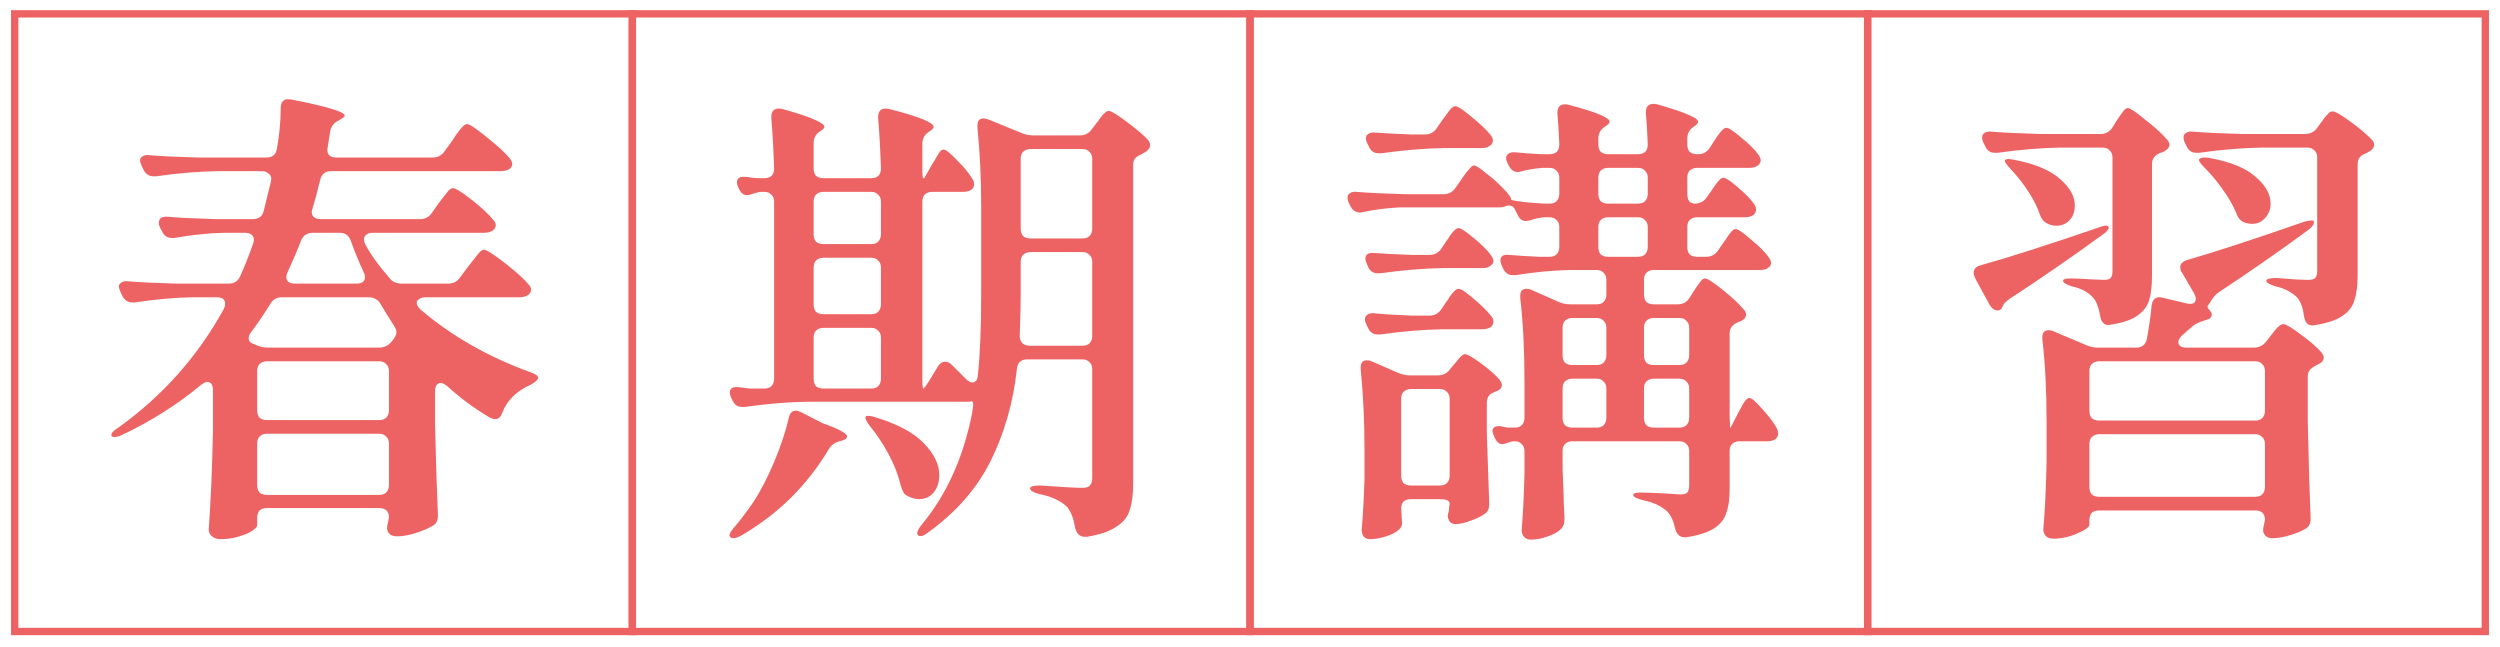
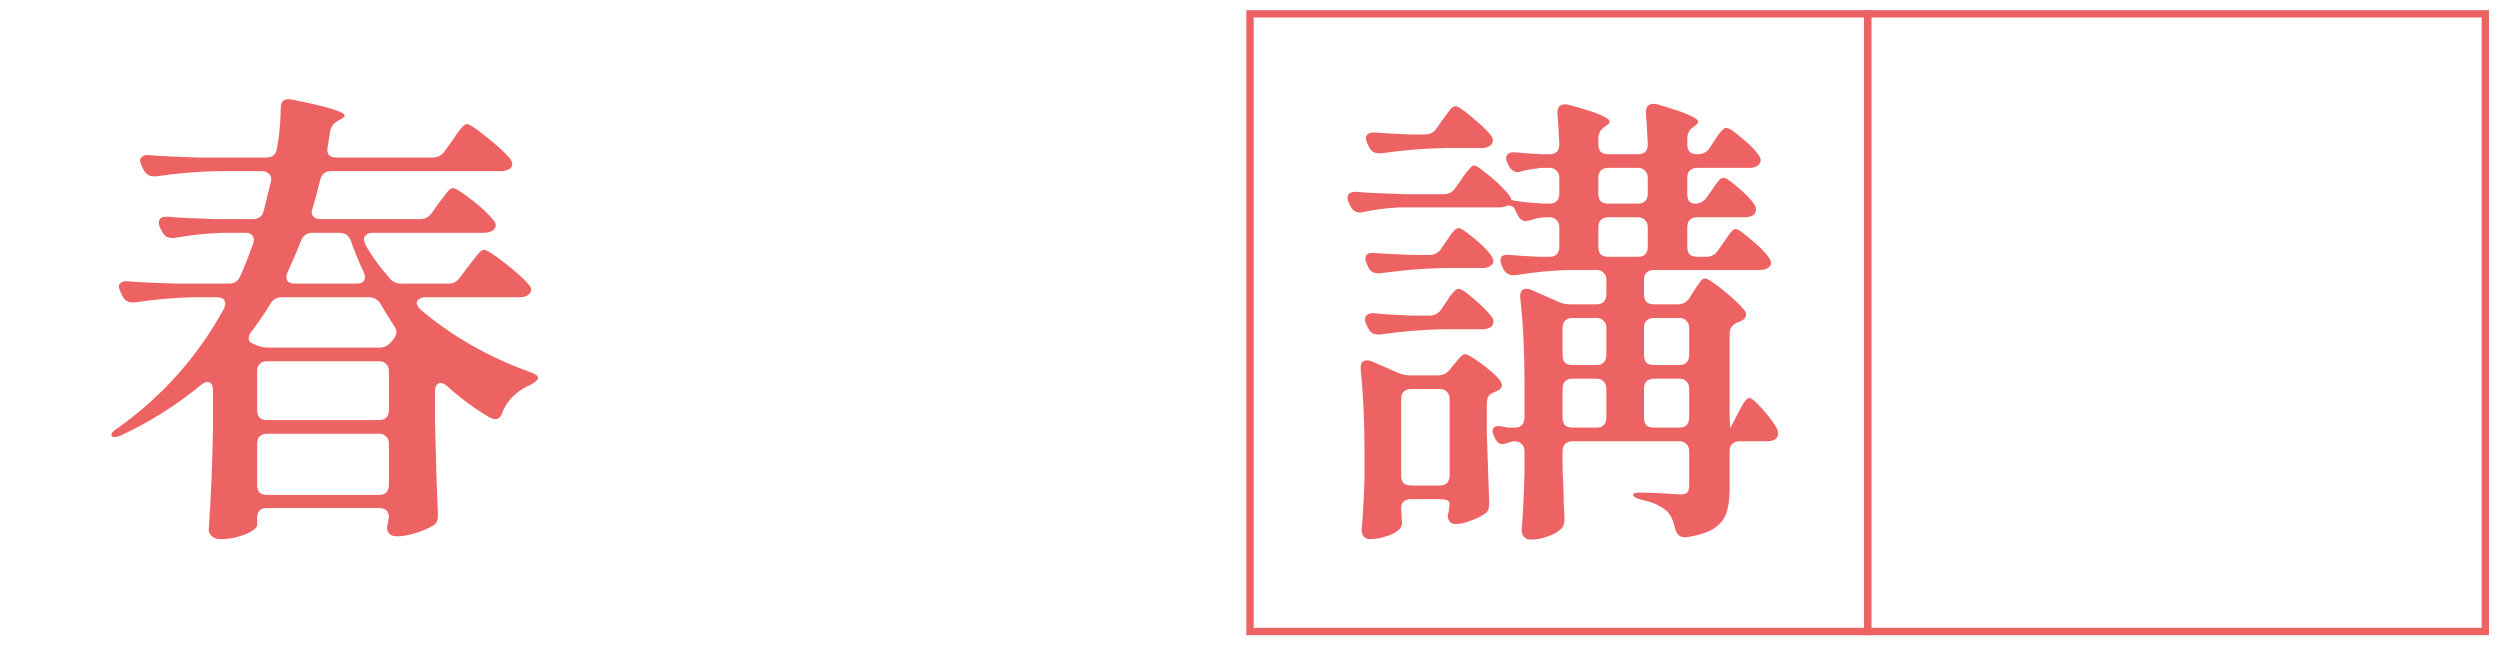
<svg xmlns="http://www.w3.org/2000/svg" width="170" height="44" viewBox="0 0 170 44" fill="none">
  <path d="M30.48 19.286C30.821 19.286 31.088 19.147 31.28 18.87L31.824 18.134C31.909 18.027 32.037 17.867 32.208 17.654C32.379 17.419 32.517 17.249 32.624 17.142C32.731 17.035 32.827 16.982 32.912 16.982C33.083 16.982 33.552 17.281 34.32 17.878C35.088 18.475 35.632 18.966 35.952 19.35C36.059 19.457 36.112 19.574 36.112 19.702C36.112 19.83 36.048 19.947 35.92 20.054C35.771 20.161 35.568 20.214 35.312 20.214H28.944C28.752 20.214 28.603 20.257 28.496 20.342C28.389 20.406 28.336 20.491 28.336 20.598C28.336 20.726 28.421 20.875 28.592 21.046C30.725 22.859 33.211 24.278 36.048 25.302C36.411 25.43 36.592 25.558 36.592 25.686C36.592 25.814 36.421 25.974 36.08 26.166C35.12 26.593 34.48 27.222 34.16 28.054C34.053 28.353 33.893 28.502 33.68 28.502C33.573 28.502 33.456 28.47 33.328 28.406C32.304 27.809 31.333 27.094 30.416 26.262C30.224 26.113 30.075 26.038 29.968 26.038C29.861 26.038 29.765 26.091 29.68 26.198C29.616 26.305 29.584 26.443 29.584 26.614V28.854C29.648 31.563 29.712 33.59 29.776 34.934V35.094C29.776 35.393 29.669 35.606 29.456 35.734C29.136 35.926 28.741 36.097 28.272 36.246C27.803 36.395 27.376 36.47 26.992 36.47C26.715 36.47 26.523 36.385 26.416 36.214C26.352 36.129 26.32 36.022 26.32 35.894C26.32 35.809 26.341 35.681 26.384 35.51L26.448 35.19C26.448 34.763 26.224 34.55 25.776 34.55H18.16C17.947 34.55 17.776 34.603 17.648 34.71C17.541 34.838 17.488 35.009 17.488 35.222V35.702C17.488 35.809 17.381 35.937 17.168 36.086C16.955 36.235 16.656 36.363 16.272 36.47C15.888 36.598 15.461 36.662 14.992 36.662C14.757 36.662 14.565 36.598 14.416 36.47C14.267 36.342 14.192 36.193 14.192 36.022C14.341 33.953 14.437 31.681 14.48 29.206V26.55C14.48 26.166 14.352 25.974 14.096 25.974C13.989 25.974 13.851 26.038 13.68 26.166C12.059 27.51 10.256 28.651 8.272 29.59C7.931 29.739 7.707 29.761 7.6 29.654L7.568 29.59C7.568 29.441 7.728 29.27 8.048 29.078C11.056 26.923 13.445 24.235 15.216 21.014C15.28 20.886 15.312 20.769 15.312 20.662C15.312 20.363 15.12 20.214 14.736 20.214H13.136C11.899 20.235 10.576 20.353 9.168 20.566H9.008C8.709 20.566 8.485 20.427 8.336 20.15L8.208 19.894C8.123 19.681 8.08 19.553 8.08 19.51C8.08 19.382 8.133 19.286 8.24 19.222C8.347 19.137 8.496 19.105 8.688 19.126C9.413 19.19 10.512 19.243 11.984 19.286H15.568C15.931 19.286 16.187 19.115 16.336 18.774C16.635 18.113 16.923 17.387 17.2 16.598C17.243 16.47 17.264 16.374 17.264 16.31C17.264 16.161 17.211 16.043 17.104 15.958C16.997 15.873 16.848 15.83 16.656 15.83H15.248C14.181 15.851 13.051 15.969 11.856 16.182H11.696C11.376 16.182 11.152 16.033 11.024 15.734L10.896 15.51C10.832 15.382 10.8 15.265 10.8 15.158C10.8 14.838 11.013 14.699 11.44 14.742C12.165 14.806 13.264 14.859 14.736 14.902H17.168C17.595 14.902 17.851 14.71 17.936 14.326L18.416 12.374L18.448 12.182C18.448 12.011 18.384 11.883 18.256 11.798C18.149 11.691 18 11.638 17.808 11.638H14.832C13.488 11.659 12.08 11.777 10.608 11.99H10.448C10.149 11.99 9.925 11.851 9.776 11.574L9.648 11.318C9.563 11.105 9.52 10.977 9.52 10.934C9.52 10.806 9.573 10.71 9.68 10.646C9.787 10.561 9.936 10.529 10.128 10.55C10.853 10.614 11.952 10.667 13.424 10.71H18.128C18.533 10.71 18.768 10.507 18.832 10.102C19.003 9.142 19.088 8.225 19.088 7.35C19.088 6.859 19.344 6.667 19.856 6.774C22.245 7.243 23.44 7.606 23.44 7.862C23.44 7.926 23.344 8.011 23.152 8.118L22.992 8.214C22.693 8.363 22.512 8.609 22.448 8.95L22.288 9.974L22.256 10.166C22.256 10.529 22.459 10.71 22.864 10.71H29.424C29.765 10.71 30.032 10.571 30.224 10.294L30.736 9.59C30.8 9.483 30.907 9.323 31.056 9.11C31.227 8.875 31.365 8.705 31.472 8.598C31.579 8.491 31.675 8.438 31.76 8.438C31.931 8.438 32.379 8.737 33.104 9.334C33.829 9.91 34.352 10.39 34.672 10.774C34.779 10.923 34.832 11.051 34.832 11.158C34.832 11.265 34.779 11.371 34.672 11.478C34.501 11.585 34.288 11.638 34.032 11.638H22.512C22.128 11.638 21.883 11.83 21.776 12.214C21.584 13.025 21.413 13.665 21.264 14.134C21.221 14.262 21.2 14.358 21.2 14.422C21.2 14.571 21.253 14.689 21.36 14.774C21.467 14.859 21.616 14.902 21.808 14.902H28.56C28.901 14.902 29.168 14.763 29.36 14.486L29.808 13.846C29.915 13.718 30.021 13.579 30.128 13.43C30.256 13.259 30.373 13.11 30.48 12.982C30.608 12.854 30.715 12.79 30.8 12.79C30.971 12.79 31.397 13.057 32.08 13.59C32.763 14.123 33.253 14.582 33.552 14.966C33.659 15.073 33.712 15.19 33.712 15.318C33.712 15.446 33.648 15.563 33.52 15.67C33.349 15.777 33.147 15.83 32.912 15.83H25.328C25.157 15.83 25.019 15.873 24.912 15.958C24.805 16.043 24.752 16.15 24.752 16.278C24.752 16.385 24.784 16.502 24.848 16.63C25.211 17.313 25.755 18.07 26.48 18.902C26.672 19.158 26.949 19.286 27.312 19.286H30.48ZM19.568 18.486C19.504 18.614 19.472 18.731 19.472 18.838C19.472 19.137 19.675 19.286 20.08 19.286H24.24C24.624 19.286 24.816 19.137 24.816 18.838C24.816 18.731 24.784 18.614 24.72 18.486C24.4 17.803 24.112 17.099 23.856 16.374C23.728 16.011 23.472 15.83 23.088 15.83H21.264C20.88 15.83 20.613 16.011 20.464 16.374C20.293 16.843 19.995 17.547 19.568 18.486ZM17.104 22.55C16.976 22.699 16.912 22.849 16.912 22.998C16.912 23.19 17.019 23.318 17.232 23.382L17.456 23.478C17.691 23.585 17.957 23.638 18.256 23.638H25.776C26.096 23.638 26.363 23.521 26.576 23.286L26.736 23.094C26.885 22.902 26.96 22.731 26.96 22.582C26.96 22.475 26.907 22.337 26.8 22.166C26.459 21.633 26.149 21.131 25.872 20.662C25.701 20.363 25.424 20.214 25.04 20.214H19.184C18.821 20.214 18.555 20.363 18.384 20.662C18.021 21.259 17.595 21.889 17.104 22.55ZM26.448 25.238C26.448 25.025 26.384 24.865 26.256 24.758C26.149 24.63 25.989 24.566 25.776 24.566H18.16C17.947 24.566 17.776 24.63 17.648 24.758C17.541 24.865 17.488 25.025 17.488 25.238V27.894C17.488 28.107 17.541 28.278 17.648 28.406C17.776 28.513 17.947 28.566 18.16 28.566H25.776C25.989 28.566 26.149 28.513 26.256 28.406C26.384 28.278 26.448 28.107 26.448 27.894V25.238ZM18.16 29.494C17.947 29.494 17.776 29.558 17.648 29.686C17.541 29.793 17.488 29.953 17.488 30.166V32.982C17.488 33.195 17.541 33.366 17.648 33.494C17.776 33.601 17.947 33.654 18.16 33.654H25.776C25.989 33.654 26.149 33.601 26.256 33.494C26.384 33.366 26.448 33.195 26.448 32.982V30.166C26.448 29.953 26.384 29.793 26.256 29.686C26.149 29.558 25.989 29.494 25.776 29.494H18.16Z" fill="#ED6363" />
-   <rect x="1" y="0.942" width="42" height="42" stroke="#ED6363" stroke-width="0.5" />
-   <path d="M62.784 26.422C62.827 26.422 62.944 26.273 63.136 25.974L63.776 24.918C63.904 24.705 64.075 24.598 64.288 24.598C64.437 24.598 64.587 24.673 64.736 24.822L65.664 25.75C65.835 25.921 65.984 26.006 66.112 26.006C66.347 26.006 66.475 25.835 66.496 25.494C66.645 24.107 66.72 22.273 66.72 19.99V13.942C66.72 12.129 66.635 10.369 66.464 8.662V8.534C66.464 8.214 66.603 8.054 66.88 8.054C66.923 8.054 67.029 8.075 67.2 8.118L69.472 9.046C69.707 9.153 69.973 9.206 70.272 9.206H73.44C73.781 9.206 74.048 9.067 74.24 8.79L74.56 8.374C74.624 8.31 74.709 8.193 74.816 8.022C74.944 7.851 75.051 7.734 75.136 7.67C75.221 7.585 75.307 7.542 75.392 7.542C75.563 7.542 75.968 7.787 76.608 8.278C77.248 8.747 77.739 9.163 78.08 9.526C78.165 9.633 78.208 9.75 78.208 9.878C78.208 10.027 78.123 10.166 77.952 10.294L77.632 10.486C77.44 10.571 77.291 10.667 77.184 10.774C77.099 10.881 77.056 11.03 77.056 11.222V32.854C77.056 33.601 76.981 34.198 76.832 34.646C76.704 35.115 76.405 35.499 75.936 35.798C75.488 36.118 74.816 36.353 73.92 36.502H73.76C73.44 36.502 73.227 36.31 73.12 35.926C73.013 35.286 72.832 34.806 72.576 34.486C72.149 34.059 71.509 33.761 70.656 33.59C70.251 33.483 70.048 33.355 70.048 33.206C70.048 33.078 70.283 33.014 70.752 33.014C72.245 33.121 73.195 33.174 73.6 33.174C73.856 33.174 74.027 33.121 74.112 33.014C74.219 32.907 74.272 32.737 74.272 32.502V25.11C74.272 24.897 74.208 24.737 74.08 24.63C73.973 24.502 73.813 24.438 73.6 24.438H69.856C69.429 24.438 69.195 24.651 69.152 25.078C68.896 27.382 68.299 29.473 67.36 31.35C66.443 33.206 65.024 34.827 63.104 36.214C62.805 36.449 62.581 36.513 62.432 36.406C62.389 36.363 62.368 36.321 62.368 36.278C62.368 36.129 62.464 35.937 62.656 35.702C64.363 33.654 65.515 31.105 66.112 28.054L66.176 27.574C66.176 27.382 66.144 27.286 66.08 27.286C66.016 27.307 65.941 27.318 65.856 27.318H54.88C53.579 27.339 52.171 27.457 50.656 27.67H50.464C50.165 27.67 49.952 27.531 49.824 27.254L49.728 27.062C49.664 26.934 49.632 26.806 49.632 26.678C49.632 26.401 49.835 26.283 50.24 26.326C50.539 26.369 50.795 26.401 51.008 26.422C51.221 26.422 51.403 26.422 51.552 26.422H51.968C52.181 26.422 52.341 26.369 52.448 26.262C52.576 26.134 52.64 25.963 52.64 25.75V13.718C52.64 13.505 52.576 13.345 52.448 13.238C52.341 13.11 52.181 13.046 51.968 13.046H51.808C51.659 13.046 51.456 13.089 51.2 13.174C51.051 13.238 50.912 13.27 50.784 13.27C50.571 13.27 50.4 13.142 50.272 12.886L50.208 12.758C50.144 12.63 50.112 12.513 50.112 12.406C50.112 12.15 50.261 12.022 50.56 12.022C50.752 12.022 50.944 12.043 51.136 12.086C51.328 12.107 51.531 12.118 51.744 12.118H51.968C52.416 12.118 52.64 11.894 52.64 11.446C52.597 10.145 52.533 9.003 52.448 8.022V7.958C52.448 7.574 52.619 7.382 52.96 7.382C53.067 7.382 53.152 7.393 53.216 7.414C54.283 7.713 55.019 7.958 55.424 8.15C55.851 8.342 56.064 8.502 56.064 8.63C56.064 8.694 55.989 8.779 55.84 8.886L55.776 8.918C55.477 9.11 55.328 9.377 55.328 9.718V11.446C55.328 11.659 55.381 11.83 55.488 11.958C55.616 12.065 55.787 12.118 56 12.118H59.232C59.68 12.118 59.904 11.894 59.904 11.446C59.861 10.145 59.797 9.003 59.712 8.022V7.958C59.712 7.574 59.883 7.382 60.224 7.382C60.331 7.382 60.416 7.393 60.48 7.414C62.485 7.926 63.488 8.331 63.488 8.63C63.488 8.715 63.403 8.811 63.232 8.918L63.136 8.982C62.859 9.174 62.72 9.441 62.72 9.782V11.446C62.72 11.894 62.741 12.118 62.784 12.118H62.848L63.392 11.158C63.456 11.051 63.541 10.913 63.648 10.742C63.755 10.55 63.84 10.411 63.904 10.326C63.989 10.219 64.075 10.166 64.16 10.166C64.309 10.166 64.619 10.411 65.088 10.902C65.557 11.371 65.899 11.787 66.112 12.15C66.197 12.257 66.24 12.385 66.24 12.534C66.24 12.662 66.187 12.779 66.08 12.886C65.931 12.993 65.739 13.046 65.504 13.046H63.392C63.179 13.046 63.008 13.11 62.88 13.238C62.773 13.345 62.72 13.505 62.72 13.718V25.75C62.72 26.198 62.741 26.422 62.784 26.422ZM73.6 16.214C73.813 16.214 73.973 16.161 74.08 16.054C74.208 15.926 74.272 15.755 74.272 15.542V10.806C74.272 10.593 74.208 10.433 74.08 10.326C73.973 10.198 73.813 10.134 73.6 10.134H70.08C69.867 10.134 69.696 10.198 69.568 10.326C69.461 10.433 69.408 10.593 69.408 10.806V15.542C69.408 15.755 69.461 15.926 69.568 16.054C69.696 16.161 69.867 16.214 70.08 16.214H73.6ZM59.232 16.598C59.445 16.598 59.605 16.545 59.712 16.438C59.84 16.31 59.904 16.139 59.904 15.926V13.718C59.904 13.505 59.84 13.345 59.712 13.238C59.605 13.11 59.445 13.046 59.232 13.046H56C55.787 13.046 55.616 13.11 55.488 13.238C55.381 13.345 55.328 13.505 55.328 13.718V15.926C55.328 16.139 55.381 16.31 55.488 16.438C55.616 16.545 55.787 16.598 56 16.598H59.232ZM70.08 17.142C69.867 17.142 69.696 17.206 69.568 17.334C69.461 17.441 69.408 17.601 69.408 17.814V19.958C69.408 20.619 69.387 21.569 69.344 22.806V22.87C69.344 23.062 69.408 23.222 69.536 23.35C69.664 23.457 69.824 23.51 70.016 23.51H73.6C73.813 23.51 73.973 23.457 74.08 23.35C74.208 23.222 74.272 23.051 74.272 22.838V17.814C74.272 17.601 74.208 17.441 74.08 17.334C73.973 17.206 73.813 17.142 73.6 17.142H70.08ZM59.904 18.198C59.904 17.985 59.84 17.825 59.712 17.718C59.605 17.59 59.445 17.526 59.232 17.526H56C55.787 17.526 55.616 17.59 55.488 17.718C55.381 17.825 55.328 17.985 55.328 18.198V20.694C55.328 20.907 55.381 21.078 55.488 21.206C55.616 21.313 55.787 21.366 56 21.366H59.232C59.445 21.366 59.605 21.313 59.712 21.206C59.84 21.078 59.904 20.907 59.904 20.694V18.198ZM59.904 22.966C59.904 22.753 59.84 22.593 59.712 22.486C59.605 22.358 59.445 22.294 59.232 22.294H56C55.787 22.294 55.616 22.358 55.488 22.486C55.381 22.593 55.328 22.753 55.328 22.966V25.75C55.328 25.963 55.381 26.134 55.488 26.262C55.616 26.369 55.787 26.422 56 26.422H59.232C59.445 26.422 59.605 26.369 59.712 26.262C59.84 26.134 59.904 25.963 59.904 25.75V22.966ZM53.632 28.438C53.696 28.097 53.856 27.926 54.112 27.926C54.219 27.926 54.336 27.958 54.464 28.022L55.968 28.79C57.056 29.174 57.6 29.473 57.6 29.686C57.6 29.814 57.472 29.91 57.216 29.974L57.088 30.006C56.768 30.091 56.523 30.273 56.352 30.55C54.88 33.025 52.885 34.987 50.368 36.438C50.048 36.609 49.813 36.641 49.664 36.534L49.6 36.406C49.6 36.299 49.707 36.118 49.92 35.862C50.261 35.478 50.699 34.902 51.232 34.134C51.723 33.387 52.192 32.481 52.64 31.414C53.088 30.347 53.419 29.355 53.632 28.438ZM59.136 28.95C58.88 28.609 58.795 28.395 58.88 28.31C58.901 28.289 58.955 28.278 59.04 28.278C59.168 28.278 59.328 28.31 59.52 28.374C61.013 28.822 62.112 29.409 62.816 30.134C63.52 30.859 63.872 31.585 63.872 32.31C63.872 32.779 63.744 33.174 63.488 33.494C63.232 33.793 62.901 33.942 62.496 33.942C62.261 33.942 62.016 33.878 61.76 33.75C61.611 33.686 61.504 33.601 61.44 33.494C61.376 33.366 61.312 33.206 61.248 33.014C61.099 32.353 60.832 31.659 60.448 30.934C60.064 30.209 59.627 29.547 59.136 28.95Z" fill="#ED6363" />
-   <rect x="43" y="0.942" width="42" height="42" stroke="#ED6363" stroke-width="0.5" />
  <path d="M118.96 27.062C119.109 27.062 119.397 27.307 119.824 27.798C120.272 28.289 120.603 28.726 120.816 29.11C120.88 29.238 120.912 29.366 120.912 29.494C120.912 29.622 120.859 29.739 120.752 29.846C120.603 29.953 120.411 30.006 120.176 30.006H118.288C118.075 30.006 117.904 30.07 117.776 30.198C117.669 30.305 117.616 30.465 117.616 30.678V33.27C117.616 33.931 117.541 34.465 117.392 34.87C117.264 35.297 116.987 35.649 116.56 35.926C116.133 36.203 115.504 36.406 114.672 36.534H114.544C114.224 36.534 114.011 36.331 113.904 35.926C113.797 35.414 113.616 35.03 113.36 34.774C112.976 34.411 112.421 34.155 111.696 34.006C111.269 33.899 111.056 33.782 111.056 33.654C111.056 33.547 111.216 33.494 111.536 33.494C111.92 33.494 112.496 33.515 113.264 33.558L114.256 33.622C114.491 33.622 114.651 33.579 114.736 33.494C114.821 33.387 114.864 33.217 114.864 32.982V30.678C114.864 30.465 114.8 30.305 114.672 30.198C114.565 30.07 114.405 30.006 114.192 30.006H106.928C106.715 30.006 106.544 30.07 106.416 30.198C106.309 30.305 106.256 30.465 106.256 30.678V31.926L106.32 33.43C106.32 33.857 106.341 34.433 106.384 35.158V35.35C106.384 35.606 106.309 35.809 106.16 35.958C105.947 36.171 105.648 36.342 105.264 36.47C104.88 36.619 104.485 36.694 104.08 36.694C103.888 36.694 103.739 36.63 103.632 36.502C103.525 36.374 103.472 36.225 103.472 36.054C103.557 35.051 103.621 33.782 103.664 32.246V30.678C103.664 30.465 103.6 30.305 103.472 30.198C103.365 30.07 103.205 30.006 102.992 30.006C102.864 30.006 102.715 30.038 102.544 30.102C102.395 30.166 102.256 30.198 102.128 30.198C101.957 30.198 101.808 30.081 101.68 29.846L101.616 29.718C101.531 29.505 101.488 29.377 101.488 29.334C101.488 29.206 101.531 29.11 101.616 29.046C101.723 28.982 101.861 28.961 102.032 28.982C102.224 29.025 102.395 29.057 102.544 29.078C102.693 29.078 102.811 29.078 102.896 29.078H102.992C103.205 29.078 103.365 29.025 103.472 28.918C103.6 28.79 103.664 28.619 103.664 28.406V25.878C103.664 23.809 103.568 21.931 103.376 20.246V20.118C103.376 19.798 103.515 19.638 103.792 19.638C103.92 19.638 104.027 19.659 104.112 19.702L106 20.534C106.235 20.641 106.501 20.694 106.8 20.694H108.56C108.773 20.694 108.933 20.641 109.04 20.534C109.168 20.406 109.232 20.235 109.232 20.022V19.03C109.232 18.817 109.168 18.657 109.04 18.55C108.933 18.422 108.773 18.358 108.56 18.358H106.832C105.637 18.379 104.379 18.497 103.056 18.71H102.864C102.587 18.71 102.373 18.571 102.224 18.294L102.128 18.07C102.064 17.942 102.032 17.814 102.032 17.686C102.032 17.409 102.235 17.291 102.64 17.334C103.088 17.377 103.76 17.419 104.656 17.462H105.36C105.573 17.462 105.733 17.409 105.84 17.302C105.968 17.174 106.032 17.003 106.032 16.79V15.446C106.032 15.233 105.968 15.073 105.84 14.966C105.733 14.838 105.573 14.774 105.36 14.774H105.04C104.72 14.795 104.411 14.859 104.112 14.966C103.941 15.009 103.824 15.03 103.76 15.03C103.525 15.03 103.344 14.902 103.216 14.646L103.056 14.326C102.971 14.134 102.875 14.027 102.768 14.006C102.661 13.963 102.544 13.963 102.416 14.006C102.288 14.07 102.139 14.102 101.968 14.102H95.184C94.309 14.145 93.477 14.251 92.688 14.422L92.496 14.454C92.197 14.454 91.973 14.305 91.824 14.006L91.728 13.814C91.664 13.686 91.632 13.558 91.632 13.43C91.632 13.302 91.685 13.206 91.792 13.142C91.899 13.057 92.048 13.025 92.24 13.046C92.965 13.11 94.064 13.163 95.536 13.206H98.16C98.501 13.206 98.768 13.067 98.96 12.79L99.344 12.246C99.408 12.139 99.504 12.001 99.632 11.83C99.781 11.638 99.899 11.499 99.984 11.414C100.069 11.307 100.155 11.254 100.24 11.254C100.368 11.254 100.635 11.425 101.04 11.766C101.467 12.086 101.861 12.438 102.224 12.822C102.587 13.185 102.768 13.441 102.768 13.59C102.896 13.633 103.067 13.665 103.28 13.686C103.664 13.75 104.229 13.803 104.976 13.846H105.36C105.573 13.846 105.733 13.793 105.84 13.686C105.968 13.558 106.032 13.387 106.032 13.174V12.086C106.032 11.873 105.968 11.713 105.84 11.606C105.733 11.478 105.573 11.414 105.36 11.414H104.88C104.368 11.457 103.909 11.531 103.504 11.638C103.376 11.681 103.28 11.702 103.216 11.702C102.96 11.702 102.757 11.563 102.608 11.286L102.512 11.094C102.448 10.966 102.416 10.849 102.416 10.742C102.416 10.614 102.469 10.518 102.576 10.454C102.683 10.369 102.843 10.337 103.056 10.358C103.44 10.401 104.016 10.443 104.784 10.486H105.36C105.808 10.486 106.032 10.262 106.032 9.814C105.989 8.833 105.947 8.139 105.904 7.734V7.67C105.904 7.286 106.075 7.094 106.416 7.094C106.523 7.094 106.608 7.105 106.672 7.126C108.528 7.617 109.456 8.001 109.456 8.278C109.456 8.363 109.371 8.459 109.2 8.566L109.104 8.63C108.827 8.822 108.688 9.089 108.688 9.43V9.814C108.688 10.027 108.741 10.198 108.848 10.326C108.976 10.433 109.147 10.486 109.36 10.486H111.376C111.824 10.486 112.048 10.262 112.048 9.814C112.005 8.833 111.963 8.129 111.92 7.702V7.638C111.92 7.254 112.091 7.062 112.432 7.062C112.539 7.062 112.624 7.073 112.688 7.094C113.733 7.393 114.459 7.638 114.864 7.83C115.269 8.001 115.472 8.15 115.472 8.278C115.472 8.363 115.397 8.459 115.248 8.566L115.152 8.63C114.875 8.822 114.736 9.089 114.736 9.43V9.814C114.736 10.027 114.789 10.198 114.896 10.326C115.024 10.433 115.184 10.486 115.376 10.486H115.472C115.813 10.486 116.08 10.337 116.272 10.038L116.56 9.59C116.624 9.505 116.709 9.377 116.816 9.206C116.944 9.035 117.051 8.907 117.136 8.822C117.221 8.737 117.307 8.694 117.392 8.694C117.563 8.694 117.904 8.918 118.416 9.366C118.949 9.793 119.333 10.177 119.568 10.518C119.675 10.667 119.728 10.795 119.728 10.902C119.728 11.03 119.664 11.147 119.536 11.254C119.387 11.361 119.205 11.414 118.992 11.414H115.408C115.195 11.414 115.024 11.478 114.896 11.606C114.789 11.713 114.736 11.873 114.736 12.086V13.174C114.736 13.387 114.779 13.558 114.864 13.686C114.971 13.793 115.099 13.846 115.248 13.846C115.589 13.846 115.856 13.707 116.048 13.43L116.368 12.982C116.432 12.897 116.517 12.769 116.624 12.598C116.752 12.427 116.859 12.299 116.944 12.214C117.029 12.129 117.115 12.086 117.2 12.086C117.349 12.086 117.669 12.299 118.16 12.726C118.672 13.153 119.045 13.537 119.28 13.878C119.365 13.985 119.408 14.113 119.408 14.262C119.408 14.39 119.355 14.507 119.248 14.614C119.077 14.721 118.885 14.774 118.672 14.774H115.408C115.195 14.774 115.024 14.838 114.896 14.966C114.789 15.073 114.736 15.233 114.736 15.446V16.79C114.736 17.003 114.789 17.174 114.896 17.302C115.024 17.409 115.195 17.462 115.408 17.462H116.016C116.357 17.462 116.624 17.323 116.816 17.046L117.168 16.534C117.253 16.427 117.349 16.289 117.456 16.118C117.584 15.926 117.691 15.787 117.776 15.702C117.861 15.617 117.947 15.574 118.032 15.574C118.181 15.574 118.523 15.809 119.056 16.278C119.611 16.726 120.016 17.131 120.272 17.494C120.379 17.643 120.432 17.771 120.432 17.878C120.432 18.027 120.357 18.145 120.208 18.23C120.101 18.315 119.92 18.358 119.664 18.358H112.464C112.251 18.358 112.08 18.422 111.952 18.55C111.845 18.657 111.792 18.817 111.792 19.03V20.022C111.792 20.235 111.845 20.406 111.952 20.534C112.08 20.641 112.251 20.694 112.464 20.694H114.096C114.437 20.694 114.704 20.545 114.896 20.246L115.152 19.83C115.216 19.723 115.301 19.595 115.408 19.446C115.536 19.275 115.632 19.147 115.696 19.062C115.781 18.977 115.867 18.934 115.952 18.934C116.101 18.934 116.496 19.19 117.136 19.702C117.776 20.214 118.256 20.662 118.576 21.046C118.683 21.153 118.736 21.27 118.736 21.398C118.736 21.547 118.651 21.675 118.48 21.782C118.416 21.825 118.32 21.867 118.192 21.91C117.808 22.059 117.616 22.315 117.616 22.678V28.406L117.648 29.078H117.68L118.192 28.086C118.235 28.001 118.309 27.862 118.416 27.67C118.523 27.457 118.619 27.307 118.704 27.222C118.789 27.115 118.875 27.062 118.96 27.062ZM98.16 10.07C96.859 10.091 95.451 10.209 93.936 10.422H93.744C93.445 10.422 93.232 10.283 93.104 10.006L92.976 9.75C92.912 9.622 92.88 9.505 92.88 9.398C92.88 9.27 92.933 9.174 93.04 9.11C93.147 9.025 93.307 8.993 93.52 9.014C94.032 9.057 94.821 9.099 95.888 9.142H96.912C97.253 9.142 97.52 8.993 97.712 8.694L98.064 8.182C98.128 8.097 98.224 7.969 98.352 7.798C98.48 7.606 98.587 7.467 98.672 7.382C98.779 7.275 98.875 7.222 98.96 7.222C99.131 7.222 99.504 7.467 100.08 7.958C100.656 8.427 101.083 8.833 101.36 9.174C101.467 9.323 101.52 9.451 101.52 9.558C101.52 9.665 101.467 9.771 101.36 9.878C101.211 10.006 101.008 10.07 100.752 10.07H98.16ZM112.048 12.086C112.048 11.873 111.984 11.713 111.856 11.606C111.749 11.478 111.589 11.414 111.376 11.414H109.36C109.147 11.414 108.976 11.478 108.848 11.606C108.741 11.713 108.688 11.873 108.688 12.086V13.174C108.688 13.387 108.741 13.558 108.848 13.686C108.976 13.793 109.147 13.846 109.36 13.846H111.376C111.589 13.846 111.749 13.793 111.856 13.686C111.984 13.558 112.048 13.387 112.048 13.174V12.086ZM109.36 14.774C109.147 14.774 108.976 14.838 108.848 14.966C108.741 15.073 108.688 15.233 108.688 15.446V16.79C108.688 17.003 108.741 17.174 108.848 17.302C108.976 17.409 109.147 17.462 109.36 17.462H111.376C111.589 17.462 111.749 17.409 111.856 17.302C111.984 17.174 112.048 17.003 112.048 16.79V15.446C112.048 15.233 111.984 15.073 111.856 14.966C111.749 14.838 111.589 14.774 111.376 14.774H109.36ZM98.096 18.23C96.795 18.251 95.387 18.369 93.872 18.582H93.68C93.381 18.582 93.168 18.443 93.04 18.166L92.944 17.942C92.88 17.814 92.848 17.697 92.848 17.59C92.848 17.291 93.051 17.163 93.456 17.206C94.011 17.249 94.864 17.291 96.016 17.334H97.2C97.541 17.334 97.808 17.195 98 16.918L98.32 16.438C98.405 16.331 98.491 16.203 98.576 16.054C98.683 15.905 98.789 15.777 98.896 15.67C99.003 15.563 99.099 15.51 99.184 15.51C99.333 15.51 99.675 15.734 100.208 16.182C100.763 16.63 101.157 17.025 101.392 17.366C101.499 17.515 101.552 17.643 101.552 17.75C101.552 17.878 101.499 17.974 101.392 18.038C101.264 18.166 101.072 18.23 100.816 18.23H98.096ZM93.68 22.742C93.381 22.742 93.168 22.603 93.04 22.326L92.912 22.07C92.848 21.942 92.816 21.825 92.816 21.718C92.816 21.59 92.869 21.483 92.976 21.398C93.104 21.313 93.264 21.281 93.456 21.302C94.032 21.366 94.885 21.419 96.016 21.462H97.2C97.541 21.462 97.808 21.323 98 21.046L98.32 20.566C98.405 20.459 98.491 20.331 98.576 20.182C98.683 20.033 98.789 19.905 98.896 19.798C99.003 19.691 99.099 19.638 99.184 19.638C99.355 19.638 99.707 19.873 100.24 20.342C100.773 20.79 101.168 21.185 101.424 21.526C101.509 21.611 101.552 21.729 101.552 21.878C101.552 22.006 101.499 22.123 101.392 22.23C101.221 22.337 101.029 22.39 100.816 22.39H98.096C96.795 22.411 95.387 22.529 93.872 22.742H93.68ZM106.256 24.15C106.256 24.363 106.309 24.534 106.416 24.662C106.544 24.769 106.715 24.822 106.928 24.822H108.56C108.773 24.822 108.933 24.769 109.04 24.662C109.168 24.534 109.232 24.363 109.232 24.15V22.294C109.232 22.081 109.168 21.921 109.04 21.814C108.933 21.686 108.773 21.622 108.56 21.622H106.928C106.715 21.622 106.544 21.686 106.416 21.814C106.309 21.921 106.256 22.081 106.256 22.294V24.15ZM111.792 24.15C111.792 24.363 111.845 24.534 111.952 24.662C112.08 24.769 112.251 24.822 112.464 24.822H114.192C114.405 24.822 114.565 24.769 114.672 24.662C114.8 24.534 114.864 24.363 114.864 24.15V22.294C114.864 22.081 114.8 21.921 114.672 21.814C114.565 21.686 114.405 21.622 114.192 21.622H112.464C112.251 21.622 112.08 21.686 111.952 21.814C111.845 21.921 111.792 22.081 111.792 22.294V24.15ZM101.52 26.71C101.243 26.817 101.104 27.051 101.104 27.414V29.494C101.168 31.499 101.221 33.046 101.264 34.134V34.294C101.264 34.593 101.168 34.806 100.976 34.934C100.699 35.126 100.368 35.286 99.984 35.414C99.6 35.563 99.259 35.638 98.96 35.638C98.768 35.638 98.629 35.563 98.544 35.414C98.48 35.286 98.448 35.179 98.448 35.094C98.448 35.009 98.469 34.902 98.512 34.774L98.576 34.23C98.576 34.145 98.512 34.07 98.384 34.006C98.277 33.963 98.117 33.942 97.904 33.942H95.952C95.504 33.942 95.28 34.155 95.28 34.582C95.301 34.774 95.312 34.987 95.312 35.222L95.344 35.542C95.344 35.734 95.269 35.894 95.12 36.022C94.907 36.214 94.619 36.363 94.256 36.47C93.893 36.598 93.52 36.662 93.136 36.662C92.965 36.662 92.827 36.598 92.72 36.47C92.635 36.342 92.592 36.193 92.592 36.022C92.677 35.105 92.741 33.953 92.784 32.566V30.486C92.784 28.651 92.699 26.859 92.528 25.11V24.982C92.528 24.662 92.667 24.502 92.944 24.502C93.072 24.502 93.179 24.523 93.264 24.566L95.024 25.334C95.323 25.462 95.6 25.526 95.856 25.526H97.776C98.117 25.526 98.395 25.387 98.608 25.11L98.832 24.822C98.917 24.737 99.035 24.598 99.184 24.406C99.355 24.193 99.504 24.086 99.632 24.086C99.781 24.086 100.133 24.289 100.688 24.694C101.243 25.099 101.669 25.473 101.968 25.814C102.075 25.963 102.128 26.091 102.128 26.198C102.128 26.305 102.064 26.411 101.936 26.518L101.52 26.71ZM106.256 28.406C106.256 28.619 106.309 28.79 106.416 28.918C106.544 29.025 106.715 29.078 106.928 29.078H108.56C108.773 29.078 108.933 29.025 109.04 28.918C109.168 28.79 109.232 28.619 109.232 28.406V26.422C109.232 26.209 109.168 26.049 109.04 25.942C108.933 25.814 108.773 25.75 108.56 25.75H106.928C106.715 25.75 106.544 25.814 106.416 25.942C106.309 26.049 106.256 26.209 106.256 26.422V28.406ZM111.792 28.406C111.792 28.619 111.845 28.79 111.952 28.918C112.08 29.025 112.251 29.078 112.464 29.078H114.192C114.405 29.078 114.565 29.025 114.672 28.918C114.8 28.79 114.864 28.619 114.864 28.406V26.422C114.864 26.209 114.8 26.049 114.672 25.942C114.565 25.814 114.405 25.75 114.192 25.75H112.464C112.251 25.75 112.08 25.814 111.952 25.942C111.845 26.049 111.792 26.209 111.792 26.422V28.406ZM95.28 32.342C95.28 32.555 95.333 32.726 95.44 32.854C95.568 32.961 95.739 33.014 95.952 33.014H97.904C98.117 33.014 98.277 32.961 98.384 32.854C98.512 32.726 98.576 32.555 98.576 32.342V27.126C98.576 26.913 98.512 26.753 98.384 26.646C98.277 26.518 98.117 26.454 97.904 26.454H95.952C95.739 26.454 95.568 26.518 95.44 26.646C95.333 26.753 95.28 26.913 95.28 27.126V32.342Z" fill="#ED6363" />
  <rect x="85" y="0.942" width="42" height="42" stroke="#ED6363" stroke-width="0.5" />
-   <path d="M142.848 9.11C143.189 9.11 143.456 8.961 143.648 8.662L143.904 8.246C143.968 8.139 144.053 8.011 144.16 7.862C144.288 7.691 144.384 7.563 144.448 7.478C144.533 7.393 144.619 7.35 144.704 7.35C144.853 7.35 145.248 7.617 145.888 8.15C146.549 8.662 147.04 9.11 147.36 9.494C147.467 9.601 147.52 9.718 147.52 9.846C147.52 9.995 147.435 10.123 147.264 10.23C147.157 10.315 147.04 10.369 146.912 10.39C146.528 10.539 146.336 10.795 146.336 11.158V18.742C146.336 19.425 146.272 19.979 146.144 20.406C146.016 20.833 145.749 21.185 145.344 21.462C144.96 21.739 144.373 21.942 143.584 22.07L143.392 22.102C143.072 22.102 142.88 21.899 142.816 21.494C142.709 20.897 142.549 20.481 142.336 20.246C141.995 19.862 141.515 19.606 140.896 19.478C140.491 19.35 140.288 19.222 140.288 19.094C140.288 18.987 140.448 18.934 140.768 18.934C141.109 18.934 141.6 18.955 142.24 18.998L143.072 19.03C143.307 19.03 143.456 18.987 143.52 18.902C143.605 18.817 143.648 18.667 143.648 18.454V10.71C143.648 10.497 143.584 10.337 143.456 10.23C143.349 10.102 143.189 10.038 142.976 10.038H140.064C138.763 10.059 137.355 10.177 135.84 10.39H135.648C135.349 10.39 135.136 10.251 135.008 9.974L134.88 9.718C134.816 9.59 134.784 9.462 134.784 9.334C134.784 9.206 134.837 9.11 134.944 9.046C135.051 8.961 135.2 8.929 135.392 8.95C136.117 9.014 137.216 9.067 138.688 9.11H142.848ZM157.568 10.71C157.568 10.497 157.504 10.337 157.376 10.23C157.269 10.102 157.109 10.038 156.896 10.038H153.76C152.459 10.059 151.051 10.177 149.536 10.39H149.344C149.045 10.39 148.832 10.251 148.704 9.974L148.576 9.718C148.512 9.59 148.48 9.462 148.48 9.334C148.48 9.206 148.533 9.11 148.64 9.046C148.747 8.961 148.896 8.929 149.088 8.95C149.813 9.014 150.912 9.067 152.384 9.11H156.736C157.099 9.11 157.376 8.971 157.568 8.694L157.824 8.342C157.888 8.257 157.973 8.139 158.08 7.99C158.208 7.841 158.304 7.734 158.368 7.67C158.453 7.606 158.539 7.574 158.624 7.574C158.795 7.574 159.2 7.809 159.84 8.278C160.48 8.747 160.971 9.163 161.312 9.526C161.397 9.611 161.44 9.718 161.44 9.846C161.44 9.995 161.355 10.134 161.184 10.262L160.896 10.422C160.512 10.55 160.32 10.795 160.32 11.158V18.742C160.32 19.425 160.245 19.99 160.096 20.438C159.968 20.865 159.691 21.217 159.264 21.494C158.859 21.771 158.251 21.974 157.44 22.102L157.248 22.134C156.928 22.134 156.736 21.921 156.672 21.494C156.608 20.961 156.459 20.545 156.224 20.246C155.84 19.862 155.349 19.606 154.752 19.478C154.325 19.35 154.112 19.222 154.112 19.094C154.112 18.966 154.347 18.902 154.816 18.902C155.755 18.987 156.469 19.03 156.96 19.03C157.195 19.03 157.355 18.987 157.44 18.902C157.525 18.795 157.568 18.646 157.568 18.454V10.71ZM149.92 11.414C149.579 11.073 149.461 10.87 149.568 10.806C149.632 10.742 149.739 10.71 149.888 10.71C150.037 10.71 150.155 10.721 150.24 10.742C151.669 10.998 152.715 11.425 153.376 12.022C154.059 12.598 154.4 13.206 154.4 13.846C154.4 14.23 154.272 14.561 154.016 14.838C153.781 15.094 153.493 15.222 153.152 15.222C152.981 15.222 152.8 15.19 152.608 15.126C152.352 15.019 152.171 14.806 152.064 14.486C151.851 13.974 151.552 13.451 151.168 12.918C150.784 12.363 150.368 11.862 149.92 11.414ZM136.736 11.51C136.395 11.147 136.267 10.934 136.352 10.87C136.437 10.827 136.512 10.806 136.576 10.806L136.992 10.87C138.4 11.147 139.435 11.585 140.096 12.182C140.757 12.758 141.088 13.355 141.088 13.974C141.088 14.379 140.971 14.71 140.736 14.966C140.501 15.222 140.203 15.35 139.84 15.35C139.627 15.35 139.435 15.307 139.264 15.222C139.008 15.115 138.827 14.913 138.72 14.614C138.549 14.102 138.283 13.569 137.92 13.014C137.557 12.459 137.163 11.958 136.736 11.51ZM150.24 20.63C150.219 20.673 150.187 20.715 150.144 20.758C150.123 20.801 150.112 20.843 150.112 20.886C150.112 20.907 150.187 21.014 150.336 21.206C150.379 21.249 150.4 21.313 150.4 21.398C150.4 21.526 150.336 21.622 150.208 21.686L149.952 21.782C149.568 21.889 149.291 22.017 149.12 22.166C149.141 22.145 148.896 22.358 148.384 22.806C148.213 22.977 148.128 23.126 148.128 23.254C148.128 23.51 148.32 23.638 148.704 23.638H153.248C153.589 23.638 153.867 23.51 154.08 23.254L154.4 22.838C154.485 22.731 154.613 22.571 154.784 22.358C154.976 22.145 155.136 22.038 155.264 22.038C155.435 22.038 155.829 22.273 156.448 22.742C157.067 23.19 157.536 23.595 157.856 23.958C157.963 24.107 158.016 24.225 158.016 24.31C158.016 24.481 157.92 24.619 157.728 24.726L157.472 24.854C157.28 24.961 157.141 25.067 157.056 25.174C156.971 25.281 156.928 25.43 156.928 25.622V28.63C156.992 31.553 157.056 33.729 157.12 35.158V35.318C157.12 35.617 157.003 35.83 156.768 35.958C156.491 36.129 156.128 36.278 155.68 36.406C155.253 36.534 154.869 36.598 154.528 36.598C154.272 36.598 154.091 36.513 153.984 36.342C153.92 36.257 153.888 36.161 153.888 36.054C153.888 35.969 153.909 35.841 153.952 35.67L154.016 35.35C154.016 34.923 153.792 34.71 153.344 34.71H142.752C142.539 34.71 142.368 34.763 142.24 34.87C142.133 34.998 142.08 35.169 142.08 35.382V35.67C142.08 35.841 141.803 36.043 141.248 36.278C140.715 36.513 140.171 36.63 139.616 36.63C139.403 36.63 139.232 36.566 139.104 36.438C138.997 36.31 138.944 36.161 138.944 35.99C139.051 34.838 139.125 33.291 139.168 31.35V28.694C139.168 26.603 139.072 24.726 138.88 23.062V22.934C138.88 22.614 139.019 22.454 139.296 22.454C139.424 22.454 139.531 22.475 139.616 22.518L141.888 23.478C142.123 23.585 142.389 23.638 142.688 23.638H145.248C145.653 23.638 145.899 23.446 145.984 23.062C146.155 22.123 146.261 21.377 146.304 20.822C146.325 20.587 146.4 20.417 146.528 20.31C146.656 20.203 146.837 20.182 147.072 20.246L148.672 20.63C148.736 20.651 148.821 20.662 148.928 20.662C149.184 20.662 149.312 20.545 149.312 20.31C149.312 20.203 149.269 20.075 149.184 19.926L148.384 18.55C148.299 18.443 148.256 18.315 148.256 18.166C148.256 17.953 148.405 17.793 148.704 17.686C150.624 17.131 153.269 16.267 156.64 15.094C156.832 15.03 156.992 14.998 157.12 14.998C157.248 14.977 157.323 14.998 157.344 15.062V15.126C157.344 15.275 157.216 15.446 156.96 15.638C155.019 17.067 152.981 18.486 150.848 19.894C150.635 20.043 150.443 20.278 150.272 20.598L150.24 20.63ZM134.304 18.902C134.24 18.774 134.208 18.657 134.208 18.55C134.208 18.294 134.368 18.123 134.688 18.038C136.459 17.547 139.125 16.694 142.688 15.478C143.115 15.307 143.349 15.297 143.392 15.446V15.478C143.392 15.606 143.253 15.766 142.976 15.958C140.928 17.451 138.827 18.902 136.672 20.31C136.437 20.481 136.288 20.619 136.224 20.726C136.224 20.747 136.203 20.801 136.16 20.886C136.096 21.035 135.989 21.11 135.84 21.11C135.627 21.11 135.445 20.982 135.296 20.726L134.784 19.798L134.304 18.902ZM153.344 28.598C153.557 28.598 153.717 28.545 153.824 28.438C153.952 28.31 154.016 28.139 154.016 27.926V25.238C154.016 25.025 153.952 24.865 153.824 24.758C153.717 24.63 153.557 24.566 153.344 24.566H142.752C142.539 24.566 142.368 24.63 142.24 24.758C142.133 24.865 142.08 25.025 142.08 25.238V27.926C142.08 28.139 142.133 28.31 142.24 28.438C142.368 28.545 142.539 28.598 142.752 28.598H153.344ZM142.752 29.526C142.539 29.526 142.368 29.59 142.24 29.718C142.133 29.825 142.08 29.985 142.08 30.198V33.11C142.08 33.323 142.133 33.494 142.24 33.622C142.368 33.729 142.539 33.782 142.752 33.782H153.344C153.557 33.782 153.717 33.729 153.824 33.622C153.952 33.494 154.016 33.323 154.016 33.11V30.198C154.016 29.985 153.952 29.825 153.824 29.718C153.717 29.59 153.557 29.526 153.344 29.526H142.752Z" fill="#ED6363" />
  <rect x="127" y="0.942" width="42" height="42" stroke="#ED6363" stroke-width="0.5" />
</svg>